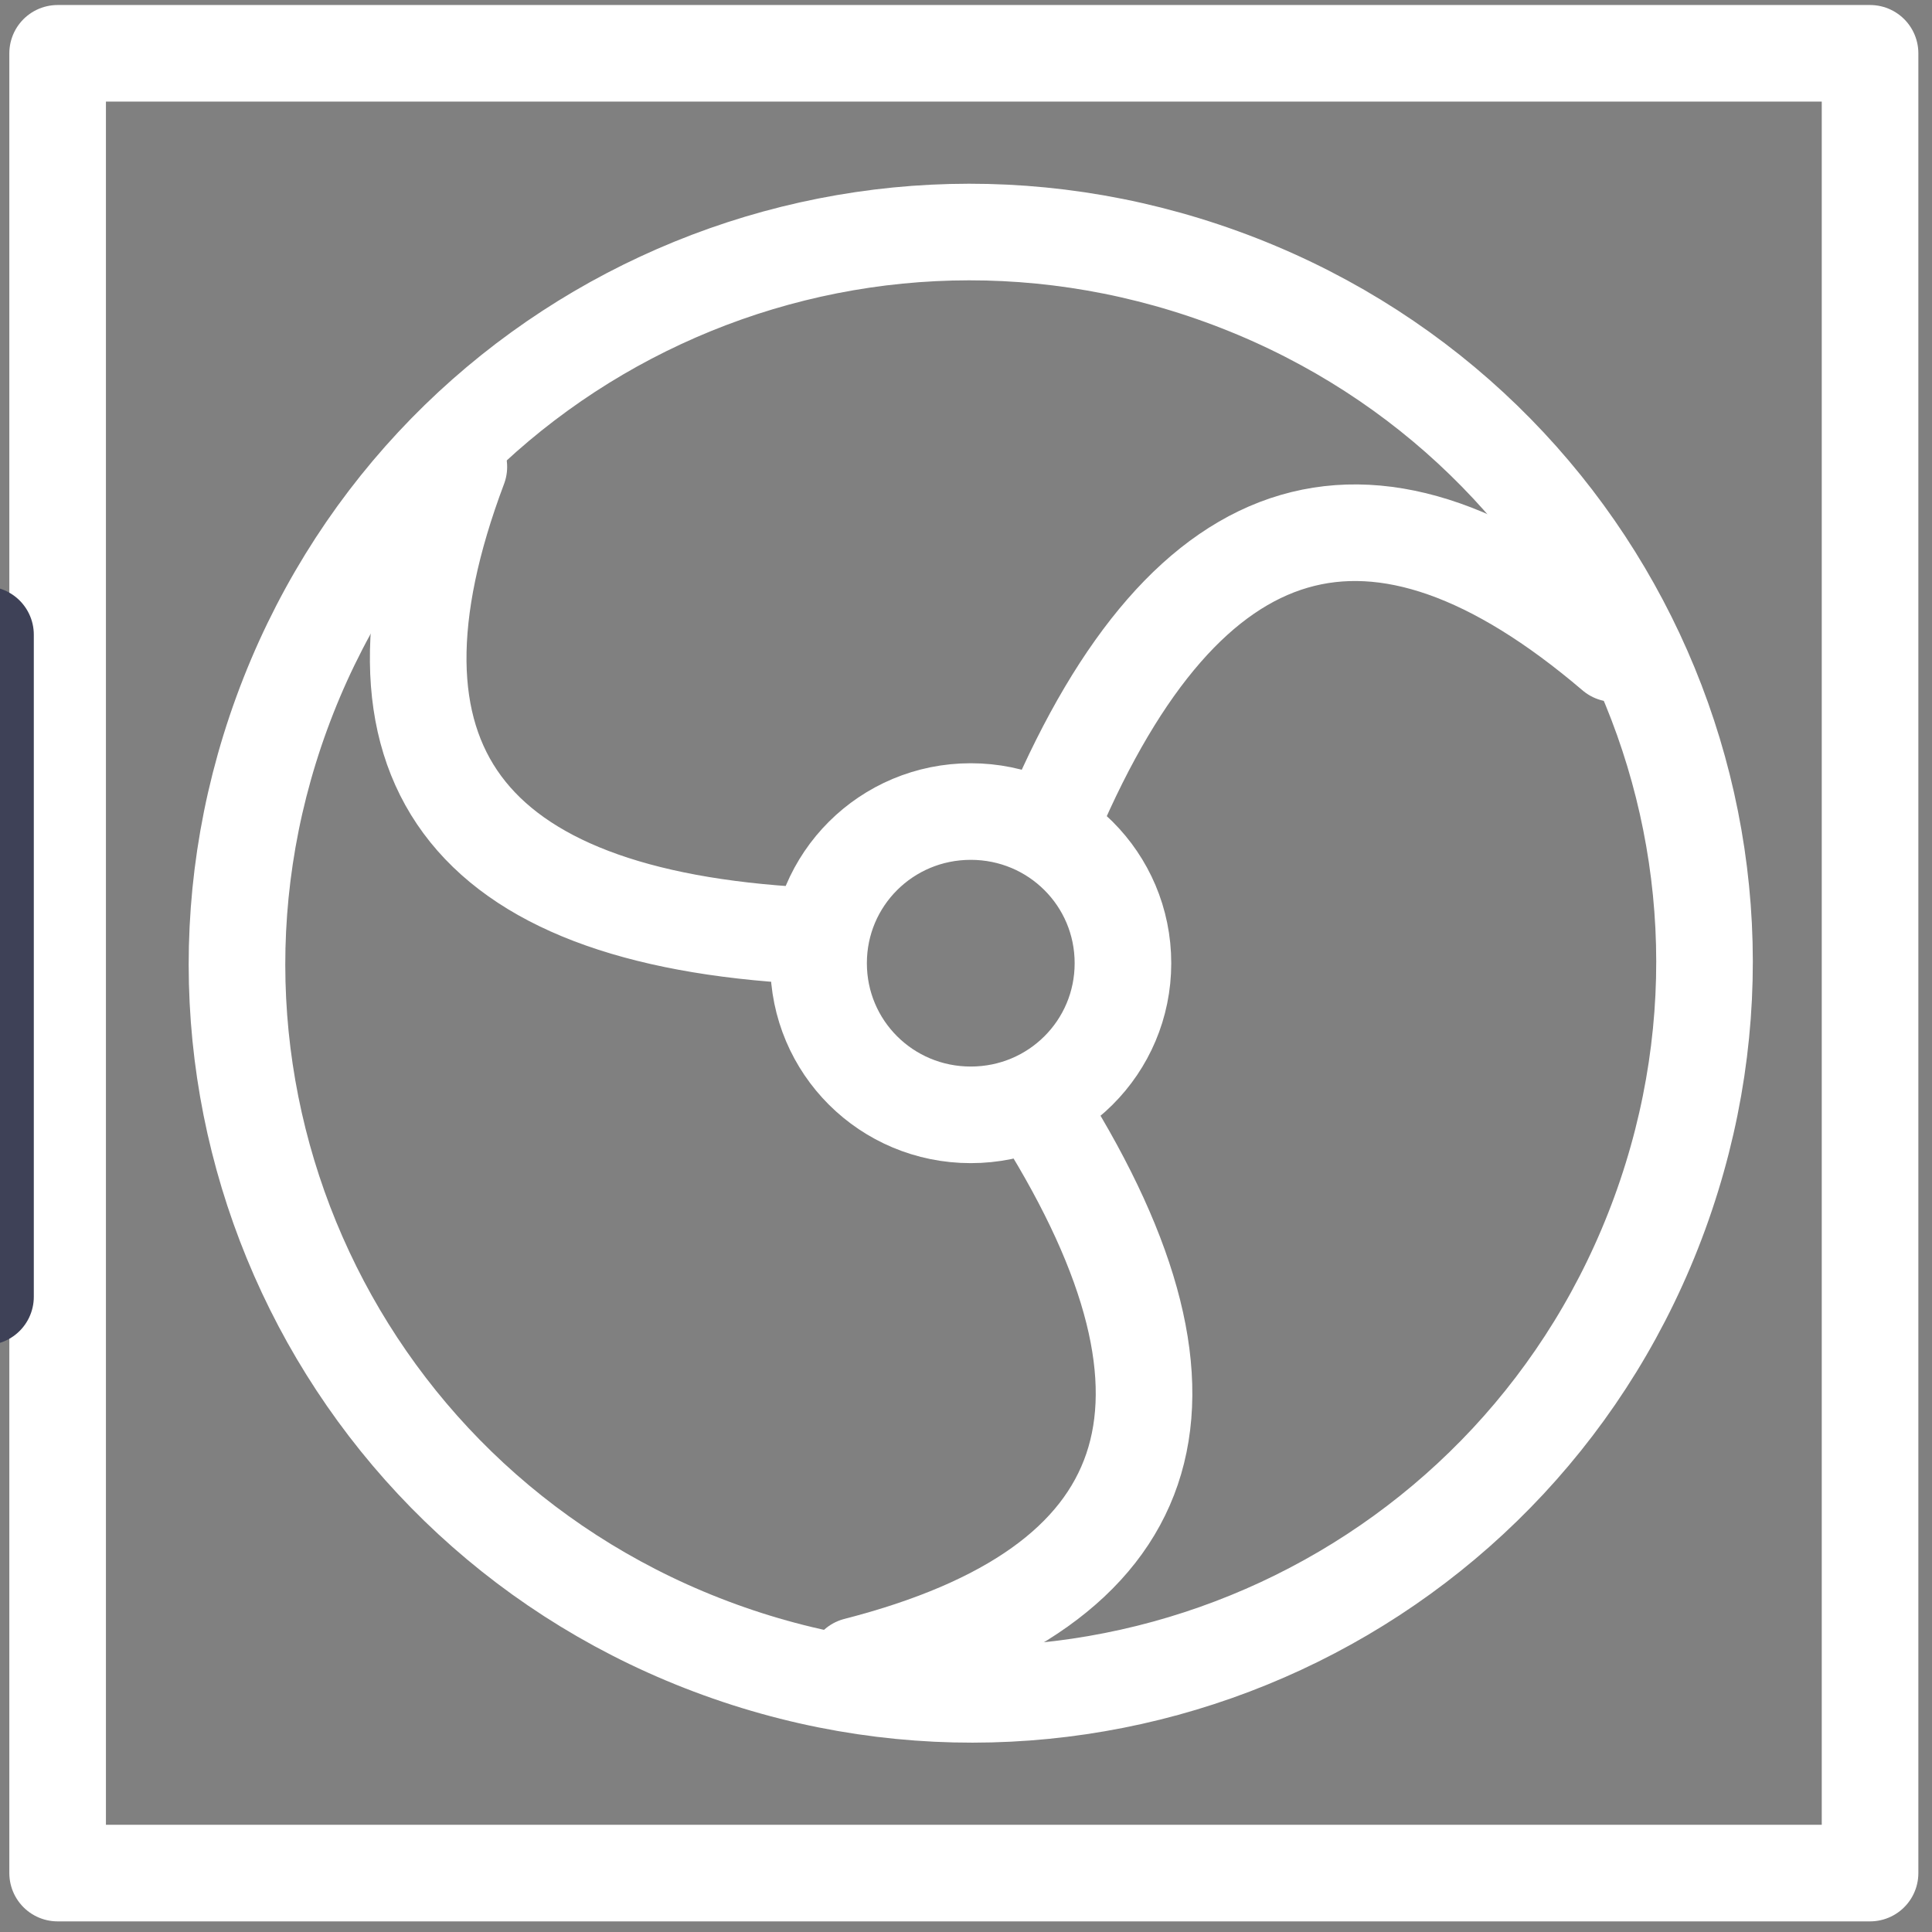
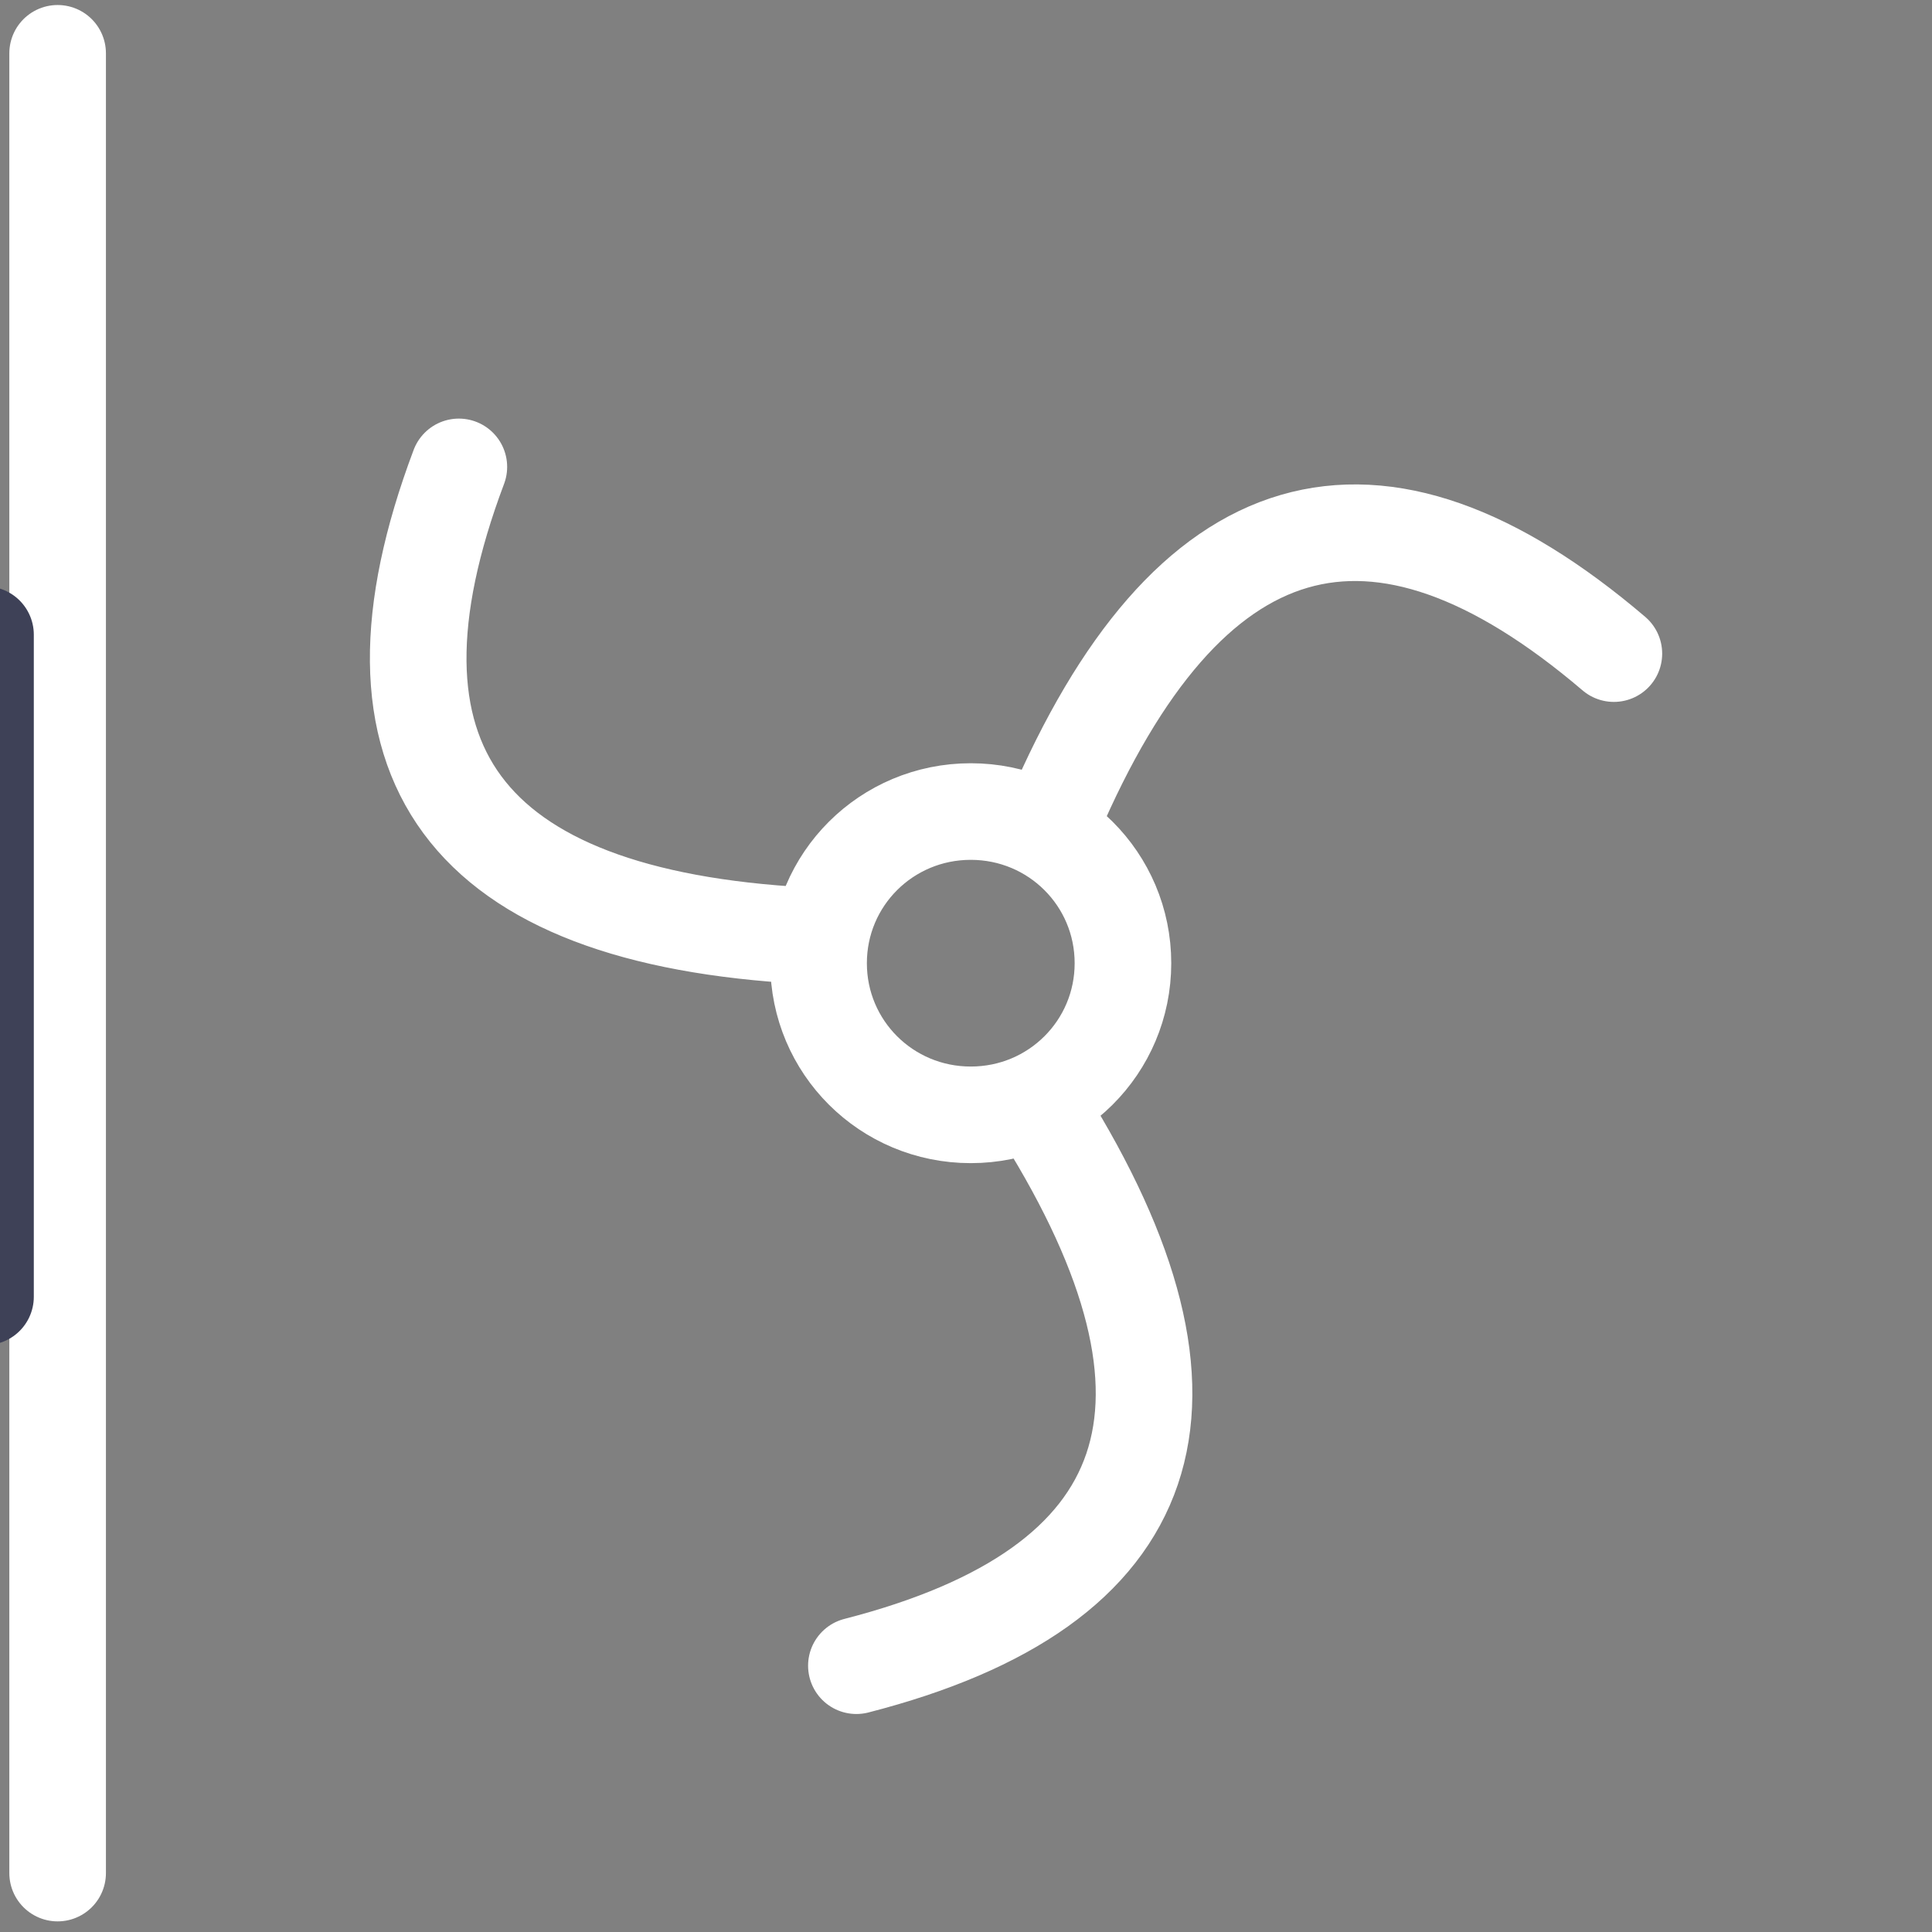
<svg xmlns="http://www.w3.org/2000/svg" width="1000" height="1000" stroke="#000" stroke-linecap="round" stroke-linejoin="round" fill="#fff" fill-rule="evenodd">
  <rect width="100%" height="100%" fill="#808080" stroke="none" />
  <g stroke="#fff" fill="none">
-     <path d="M632.273 143.165c197.586 71.66 298.756 287.849 226.841 484.732s-288.877 297.692-486.461 226.032-298.756-287.848-226.841-484.728S434.688 71.505 632.273 143.165z" stroke-width="50" />
    <g stroke-width="50">
      <path d="M835.34 338.309q-185.946-158.561-290.027 84.654m-307.812-181.3q-85.935 228.339 179.028 242.613m7.162 14.271c0-43.485 35.133-78.493 78.772-78.493s78.774 35.009 78.774 78.493-35.134 78.492-78.774 78.492-78.772-35.009-78.772-78.492zm19.57 363.615q237.003-60.83 96.759-285.286" />
-       <path d="M29.828 27.593h938.11v941.907H29.828z" />
+       <path d="M29.828 27.593v941.907H29.828z" />
    </g>
  </g>
  <path d="M-7.5 328.512v342.688" fill="none" stroke-width="50" stroke="#3e4157" />
</svg>